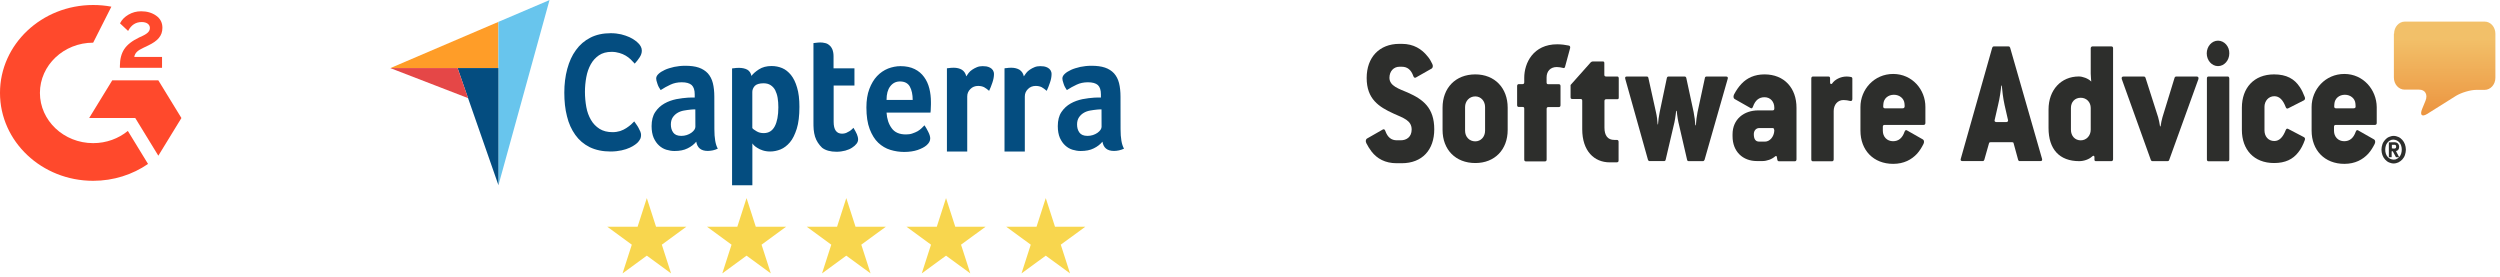
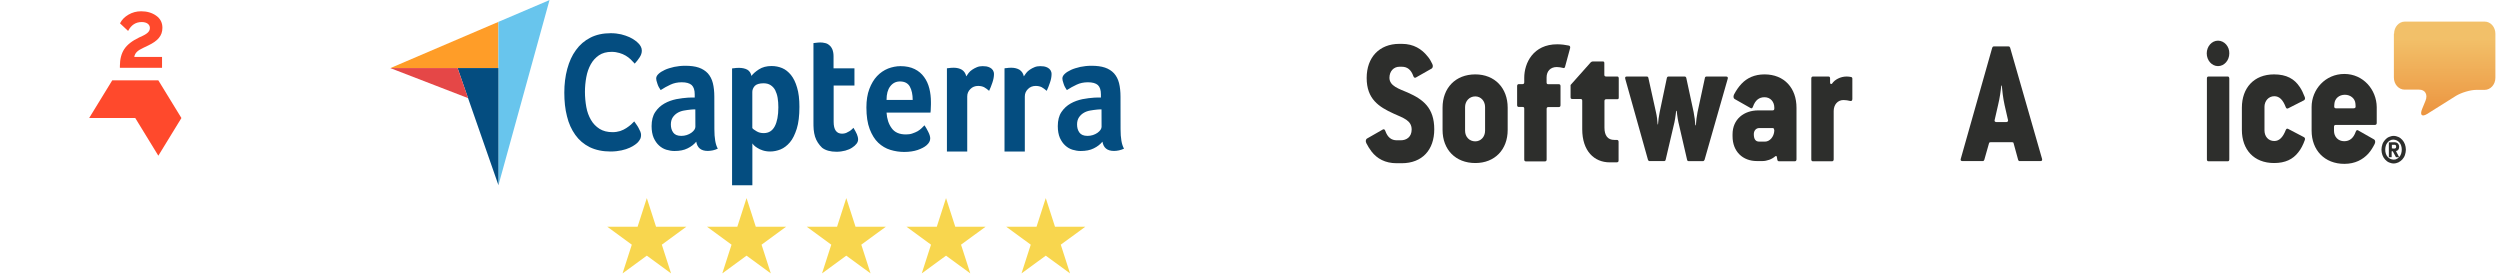
<svg xmlns="http://www.w3.org/2000/svg" width="100%" height="100%" viewBox="0 0 632 70" version="1.1" xml:space="preserve" style="fill-rule:evenodd;clip-rule:evenodd;stroke-linejoin:round;stroke-miterlimit:2;">
  <g transform="matrix(1,0,0,1,-0.393,-0.478)">
    <g transform="matrix(1,0,0,1.154,-126.558,-124.926)">
      <g transform="matrix(0.156,0,0,0.131,126.481,109.371)">
        <g>
          <g>
            <path d="M265.7,89.8L220.6,89.8C221.8,82.9 226.2,79 235.1,74.7L243.4,70.6C258.3,63.2 266.2,54.8 266.2,41.1C266.2,32.5 262.8,25.7 256,20.8C249.3,15.9 241.1,13.5 231.7,13.5C224.2,13.5 217.4,15.4 211.1,19.2C205,22.9 200.3,27.7 197.5,33.7L210.6,46.4C215.6,36.4 223,31.5 232.7,31.5C240.9,31.5 245.9,35.6 245.9,41.3C245.9,46.1 243.4,50.1 234,54.7L228.7,57.2C217,63 209,69.5 204.3,76.9C199.7,84.2 197.3,93.6 197.3,104.9L197.3,108L265.6,108L265.6,89.8L265.7,89.8ZM259.6,129L184.9,129L147.5,192L222.2,192L259.6,255L297,192L259.6,129Z" style="fill:rgb(255,73,44);fill-rule:nonzero;" />
-             <path d="M154,234C106.4,234 67.7,196.3 67.7,150C67.7,103.7 106.4,66 154,66L183.5,5.8C173.8,3.9 163.9,3 154,3C70.6,3 3,68.8 3,150C3,231.2 70.6,297 154,297C187.2,297 218,286.5 242.9,268.8L210.2,213.6C195.1,226.3 175.5,234 154,234Z" style="fill:rgb(255,73,44);fill-rule:nonzero;" />
          </g>
        </g>
      </g>
    </g>
    <g transform="matrix(1,0,0,1.154,-126.558,-124.926)">
      <g transform="matrix(0.138,0,0,0.138,225.214,108.269)">
        <g>
          <path d="M3,111L201,111L201,37.6L3,111Z" style="fill:rgb(255,157,40);fill-rule:nonzero;" />
          <path d="M201,37.6L201,297L294.6,3L201,37.6Z" style="fill:rgb(104,197,237);fill-rule:nonzero;" />
          <path d="M201,111L126.2,111L201,296.8L201,111Z" style="fill:rgb(4,77,128);fill-rule:nonzero;" />
          <path d="M3,111L145.5,158.7L126.2,111L3,111Z" style="fill:rgb(229,71,71);fill-rule:nonzero;" />
          <g>
            <path d="M456.8,228.5C455.7,229.6 453.9,230.9 451.4,232.5C448.9,234.1 445.6,235.8 441.5,237.4C437.4,239 432.5,240.5 426.5,241.6C420.7,242.7 414,243.4 406.3,243.4C391.7,243.4 379,241 368.2,236.5C357.4,231.8 348.7,225.4 341.8,217C334.9,208.6 329.7,198.8 326.6,187.5C323.2,176.2 321.7,163.6 321.7,150C321.7,136.5 323.5,123.8 327.1,112.3C330.7,100.8 335.8,90.8 343,82.4C349.9,74 358.9,67.3 369.4,62.7C379.9,58 392.5,55.6 406.8,55.6C413.7,55.6 420.2,56.3 425.8,57.4C431.4,58.7 436.6,60.1 440.8,61.8C445,63.5 448.6,65.3 451.3,67.1C454.2,68.9 456.2,70.6 457.6,71.8C459.2,73.1 460.7,74.9 461.9,76.9C463.1,78.9 463.7,81.1 463.7,83.3C463.7,86.8 462.4,90.4 459.7,93.9C457,97.4 454.1,100.8 450.7,103.9C448.5,101.7 446,99.5 443.3,97.2C440.6,94.9 437.5,93 434.1,91.2C430.7,89.4 426.9,88.1 422.7,87C418.4,85.9 413.7,85.2 408.4,85.2C399.2,85.2 391.4,87 385.1,90.7C378.8,94.5 373.9,99.1 370.1,105.1C366.3,111.1 363.6,117.7 362,125.3C360.4,132.8 359.5,140.6 359.5,148.6C359.5,157 360.4,165 362,172.8C363.6,180.6 366.5,187.2 370.5,193.2C374.5,199.2 379.7,203.8 386.2,207.4C392.7,210.9 400.5,212.7 410.2,212.7C415.4,212.7 419.8,212 424.1,210.9C428.4,209.6 432.2,208 435.3,206.2C438.7,204.4 441.3,202.4 443.8,200.7C446.3,198.7 448.3,196.9 449.8,195.6C450.9,196.9 452,198.5 453.6,200.3C455.2,202.1 456.5,204.1 457.6,205.8C458.9,207.8 459.8,209.8 461,211.8C461.9,213.8 462.3,215.6 462.3,217.1C462.3,219.5 461.9,221.3 461,223.1C460.2,224.7 458.6,226.5 456.8,228.5ZM596.6,207.9C596.6,222.1 598.6,232.5 602.9,238.9C599.5,240.2 596.6,241.1 593.7,241.6C590.8,242 587.9,242.5 584.7,242.5C578.2,242.5 573.3,241.2 569.9,238.7C566.5,236.3 564.3,232.5 563.4,227.8C559.4,232 554.2,235.6 547.5,238.4C541,241.3 532.9,242.6 523.5,242.6C518.6,242.6 513.6,241.9 508.7,240.6C503.8,239.3 499.3,237.1 495.3,233.9C491.3,230.8 488.1,226.8 485.4,221.7C482.9,216.6 481.6,210.4 481.6,203.1C481.6,194 483.8,186.5 488.3,180.7C492.8,174.9 498.4,170.5 505.1,167.2C511.8,163.9 519.2,161.7 526.8,160.3C534.6,159 541.8,158.3 548.3,157.9C550.5,157.7 552.6,157.7 554.8,157.7L560.6,157.7L560.6,152.8C560.6,145.9 558.8,141 555,137.9C551.2,135 545.1,133.5 536.9,133.5C529.1,133.5 522.1,134.8 516.1,137.3C510.1,139.7 504,142.6 498.2,145.9C495.7,142.8 493.5,139.5 492.2,135.7C490.6,131.9 490,129.3 490,127.5C490,125.1 491.3,122.6 494.3,120.2C497.2,117.8 501,115.8 505.9,113.8C510.8,111.8 516.4,110.5 522.9,109.1C529.2,108 535.9,107.3 543.1,107.3C553,107.3 561.2,108.2 568,110.2C574.7,112.2 580.3,115.3 584.6,119.3C588.9,123.5 592,128.6 593.8,134.8C595.6,141 596.5,148.3 596.5,156.5L596.6,207.9ZM561.7,176.6L557.9,176.6C556.6,176.6 555.4,176.6 554.1,176.8C549.6,177.2 545.1,177.7 540.7,178.4C536.2,179.1 532.2,180.4 528.8,182.2C525.4,184 522.5,186.4 520.3,189.3C518.1,192.2 516.9,196 516.9,200.4C516.9,205.5 518.2,209.7 521.2,213.3C524.1,216.8 529,218.6 536,218.6C539.4,218.6 542.7,218.2 545.9,217.3C549,216.4 551.7,215.3 554.2,213.8C556.7,212.2 558.5,210.7 559.8,209.1C561.1,207.3 561.8,205.8 561.8,204.4L561.7,176.6ZM664.5,123.4C667.4,120.1 671.9,116.5 678.2,113C684.5,109.5 692.1,107.7 701.5,107.7C708.2,107.7 714.7,108.8 720.8,111C726.9,113.2 732.2,117 736.9,121.9C741.6,127 745.4,133.7 748.1,141.9C751,150.1 752.4,160.3 752.4,172.5C752.4,186.5 750.8,198.2 747.5,207.3C744.1,216.4 740.1,223.7 735,228.8C729.8,234.1 724,237.9 717.8,240.1C711.5,242.3 705,243.4 698.8,243.4C693.6,243.4 688.9,242.7 685.1,241.6C681.3,240.5 677.9,239.2 675.2,237.6C672.5,236.3 670.5,234.7 668.9,233.4C667.6,232.1 666.4,231 666.2,230.5L666.2,297L629,297L629,111.6C629.9,111.4 631,111.2 632.4,111.2C633.5,111 634.9,111 636.2,110.8C637.8,110.8 639.3,110.6 641.4,110.6C647.4,110.6 652.6,111.5 656.9,113.5C660.7,115.4 663.4,118.7 664.5,123.4ZM713.8,173.3C713.8,168 713.4,162.9 712.5,158.2C711.6,153.5 710,149.6 708,146C706,142.7 703.1,140 699.5,138C695.9,136 691.7,135.1 686.5,135.1C678.9,135.1 673.5,136.7 670.6,139.3C667.7,142.2 666.1,145.3 666.1,148.8L666.1,206.2C667.4,207.8 670.1,209.3 673.9,211.3C677.7,213.3 682,214.2 686.9,214.2C696.1,214.2 702.8,210.7 707.3,203.3C711.5,196.3 713.8,186.4 713.8,173.3ZM781,219.8C779.7,216.3 779,212.5 778.5,208.5C778.1,204.5 778.1,200.5 778.1,196.5L778.1,71.3C779.4,71.1 780.8,70.9 782.1,70.9C783.4,70.7 784.8,70.7 786.1,70.5C787.4,70.5 789,70.3 790.4,70.3C793.3,70.3 796.2,70.5 799.1,71.2C802,71.6 804.7,72.8 806.9,74.5C809.4,76.1 811.2,78.3 812.7,81.2C814,84.1 814.9,87.6 814.9,92.1L814.9,111.4L853.2,111.4L853.2,138.7L815.1,138.7L815.1,196.3C815.1,208.9 820.3,215.1 830.6,215.1C833.1,215.1 835.5,214.7 837.8,214C840,213.1 842.1,212.2 843.8,211.3C845.6,210.4 847.2,209.3 848.5,208.2C849.8,207.1 850.7,206.2 851.4,205.8C854.1,209.8 856.3,213.1 857.7,216C859,218.9 859.9,221.5 859.9,224.2C859.9,226.6 859,228.9 857,231.1C855,233.3 852.3,235.5 848.9,237.3C845.5,239.3 841.3,240.8 836.4,242C831.5,243.1 826.1,243.8 820.3,243.8C809.1,243.8 800.1,241.6 793.9,237.4C788.1,232.5 783.6,226.9 781,219.8ZM947.4,216.3C951.9,216.3 955.9,215.9 959.5,214.7C962.9,213.8 966,212.5 968.9,211.2C971.6,209.9 974.1,208.1 976.1,206.5C978.1,204.7 979.9,203.2 981.5,201.8C983.7,204.5 986,208 988.4,212.2C990.9,216.4 992,220 992,222.6C992,226.6 989.8,230.1 985.3,233.5C981.5,236.4 976.1,238.8 968.9,241C962,243 953.7,244.1 944.3,244.1C935.8,244.1 927.3,243 919,240.8C910.7,238.6 903.3,234.8 896.8,229.5C890.3,224.2 885.2,216.9 881.1,207.8C877.1,198.7 875.1,187.2 875.1,173.4C875.1,162.1 876.9,152.3 880.5,144.1C884.1,135.9 888.8,129 894.6,123.7C900.4,118.4 907.1,114.4 914.8,111.7C922.2,109.3 929.8,107.9 937.6,107.9C947.7,107.9 956.4,109.5 963.6,112.6C970.8,115.7 976.4,119.9 980.8,125.2C985.3,130.5 988.4,136.5 990.4,143.4C992.4,150.3 993.3,157.4 993.3,164.9L993.3,168.7C993.3,170.3 993.3,171.6 993.1,173.4C993.1,175 992.9,176.5 992.9,178.1C992.9,179.7 992.7,180.8 992.5,181.6L912,181.6C912.7,191.6 915.8,199.8 921.4,206.4C926.8,213 935.5,216.3 947.4,216.3ZM959.9,161.5C959.9,152.9 958.1,145.8 954.7,140.4C951.3,135.1 945.3,132.2 936.6,132.2C929,132.2 923.2,134.9 918.7,140C914.2,145.1 912,152.2 912,161.5L959.9,161.5ZM1058,124.1C1059.1,122.5 1060.5,120.8 1062.3,118.8C1064.1,116.8 1066.3,115 1069,113.5C1071.7,111.9 1074.6,110.6 1077.7,109.5C1080.8,108.4 1084.2,107.9 1088,107.9C1090.2,107.9 1092.5,108.1 1094.9,108.3C1097.4,108.7 1099.6,109.4 1101.6,110.3C1103.6,111.2 1105.4,112.5 1106.8,114.3C1108.1,116.1 1108.8,118.1 1108.8,120.5C1108.8,124.5 1107.9,128.9 1105.9,134C1103.9,139.1 1101.9,143.5 1099.9,147.1C1096.8,144.7 1093.6,142.7 1090.7,141.3C1087.6,140 1084,139.3 1079.7,139.3C1074.1,139.3 1069.4,140.9 1065.6,144.2C1061.8,147.5 1059.8,151.3 1059.8,156L1059.8,243.4L1022.6,243.4L1022.6,111.4C1023.5,111.2 1024.6,111 1026,111C1027.1,110.8 1028.5,110.8 1029.8,110.6C1031.1,110.6 1032.9,110.4 1035,110.4C1040.8,110.4 1046,111.5 1050.2,113.7C1054.2,116.1 1056.9,119.4 1058,124.1ZM1163.5,124.1C1164.6,122.5 1166,120.8 1167.8,118.8C1169.6,116.8 1171.8,115 1174.5,113.5C1177.2,111.9 1180.1,110.6 1183.2,109.5C1186.3,108.4 1189.7,107.9 1193.5,107.9C1195.7,107.9 1198,108.1 1200.4,108.3C1202.9,108.7 1205.1,109.4 1207.1,110.3C1209.1,111.2 1210.9,112.5 1212.3,114.3C1213.6,116.1 1214.3,118.1 1214.3,120.5C1214.3,124.5 1213.4,128.9 1211.4,134C1209.4,139.1 1207.4,143.5 1205.4,147.1C1202.3,144.7 1199.1,142.7 1196.2,141.3C1193.1,140 1189.5,139.3 1185.2,139.3C1179.6,139.3 1174.9,140.9 1171.1,144.2C1167.3,147.5 1165.3,151.3 1165.3,156L1165.3,243.4L1128.1,243.4L1128.1,111.4C1129,111.2 1130.1,111 1131.5,111C1132.6,110.8 1134,110.8 1135.3,110.6C1136.6,110.6 1138.4,110.4 1140.5,110.4C1146.3,110.4 1151.5,111.5 1155.7,113.7C1159.7,116.1 1162.4,119.4 1163.5,124.1ZM1340.7,207.9C1340.7,222.1 1342.7,232.5 1347,238.9C1343.6,240.2 1340.7,241.1 1337.8,241.6C1334.9,242.1 1332,242.5 1328.8,242.5C1322.3,242.5 1317.4,241.2 1314,238.7C1310.6,236.3 1308.4,232.5 1307.5,227.8C1303.5,232 1298.3,235.6 1291.6,238.4C1285.1,241.3 1277,242.6 1267.6,242.6C1262.7,242.6 1257.7,241.9 1252.8,240.6C1247.9,239.3 1243.4,237.1 1239.4,233.9C1235.4,230.8 1232.2,226.8 1229.5,221.7C1227,216.6 1225.7,210.4 1225.7,203.1C1225.7,194 1227.9,186.5 1232.4,180.7C1236.9,174.9 1242.5,170.5 1249.2,167.2C1255.9,163.9 1263.3,161.7 1270.9,160.3C1278.7,159 1285.9,158.3 1292.4,157.9C1294.6,157.7 1296.7,157.7 1298.9,157.7L1304.7,157.7L1304.7,152.8C1304.7,145.9 1302.9,141 1299.1,137.9C1295.3,135 1289.2,133.5 1281,133.5C1273.2,133.5 1266.2,134.8 1260.2,137.3C1254.2,139.7 1248.1,142.6 1242.3,145.9C1239.8,142.8 1237.6,139.5 1236.3,135.7C1234.7,131.9 1234.1,129.3 1234.1,127.5C1234.1,125.1 1235.4,122.6 1238.4,120.2C1241.3,117.8 1245.1,115.8 1250,113.8C1254.9,111.8 1260.5,110.5 1267,109.1C1273.3,108 1280,107.3 1287.2,107.3C1297.1,107.3 1305.3,108.2 1312.1,110.2C1318.9,112.2 1324.4,115.3 1328.7,119.3C1333,123.5 1336.1,128.6 1337.9,134.8C1339.7,141 1340.6,148.3 1340.6,156.5L1340.7,207.9ZM1305.8,176.6L1302,176.6C1300.7,176.6 1299.5,176.6 1298.2,176.8C1293.7,177.2 1289.2,177.7 1284.8,178.4C1280.3,179.1 1276.3,180.4 1272.9,182.2C1269.5,184 1266.6,186.4 1264.4,189.3C1262.2,192.2 1261,196 1261,200.4C1261,205.5 1262.3,209.7 1265.3,213.3C1268.2,216.8 1273.1,218.6 1280.1,218.6C1283.5,218.6 1286.8,218.2 1290,217.3C1293.1,216.4 1295.8,215.3 1298.3,213.8C1300.8,212.2 1302.6,210.7 1303.9,209.1C1305.2,207.3 1305.9,205.8 1305.9,204.4L1305.8,176.6Z" style="fill:rgb(4,77,128);fill-rule:nonzero;" />
          </g>
        </g>
      </g>
    </g>
    <g transform="matrix(1,0,0,1.154,-126.558,-124.926)">
      <g transform="matrix(0.106,0,0,0.106,471.904,113.082)">
        <g>
          <g id="Normal-Registered">
            <path id="Fill-1" d="M2455.4,28C2455.4,14 2467.1,3 2481,3L2671.4,3C2685.8,3 2697,14.4 2697,28L2697,119.1C2697,133.1 2685.3,144.1 2671.4,144.1L2651.6,144.1C2637.2,144.1 2615.7,149.8 2603.1,156.4L2534,194C2521.4,200.6 2516.5,195.8 2522.3,183.5L2530.4,166.4C2536.2,153.7 2529.5,143.6 2515.1,143.6L2480.5,143.6C2466.1,143.6 2454.9,132.2 2454.9,118.6L2454.9,28" style="fill:url(#_Linear1);fill-rule:nonzero;" />
            <path id="Fill-21" d="M2455.4,265.5C2456.7,265.5 2458.1,265.1 2459,264.6C2459.9,264.2 2460.3,263.3 2460.3,261.5C2460.3,260.6 2460.3,259.7 2459.9,259.3C2459.5,258.9 2459,258.4 2458.6,258C2458.2,257.6 2457.3,257.6 2456.8,257.6L2450.1,257.6L2450.1,265L2455.4,265.5ZM2455.4,252.3C2459.4,252.3 2462.6,253.2 2464.4,254.9C2466.2,256.7 2467.5,258.8 2467.5,261.9C2467.5,264.5 2466.6,266.7 2465.3,268C2464,269.3 2462.2,270.2 2459.9,270.6L2467.5,283.3L2459.9,283.3L2452.3,271L2449.6,271L2449.6,283.3L2442.9,283.3L2442.9,252.6L2455.4,252.3ZM2435.6,275.5C2436.5,278.1 2437.8,280.3 2439.6,282.1C2441.4,283.9 2443.6,285.6 2445.9,286.5C2448.6,287.4 2451.3,288.3 2454,288.3C2457.1,288.3 2459.8,287.9 2462.1,286.5C2464.8,285.6 2466.6,283.9 2468.4,282.1C2470.2,280.3 2471.5,278.2 2472.4,275.5C2473.3,272.8 2473.7,270.2 2473.7,267.6C2473.7,265 2473.3,262.3 2472.4,259.7C2471.5,257.1 2470.2,254.9 2468.4,253.1C2466.6,251.3 2464.4,249.6 2462.1,248.7C2459.4,247.8 2456.7,246.9 2454,246.9C2450.9,246.9 2448.2,247.3 2445.9,248.7C2443.2,249.6 2441.4,251.3 2439.6,253.1C2437.8,254.9 2436.5,257 2435.6,259.7C2434.7,262.4 2434.3,265 2434.3,267.6C2434.3,270.7 2434.7,273.3 2435.6,275.5ZM2427.5,256.7C2428.8,253.2 2431.1,250.1 2433.8,247.5C2436.5,244.9 2439.6,242.7 2443.2,241.4C2446.8,240.1 2450.4,239.2 2454.4,239.2C2458.4,239.2 2462,240.1 2465.6,241.4C2469.2,242.7 2472.3,244.9 2475,247.5C2477.7,250.1 2479.9,253.2 2481.3,256.7C2482.6,260.2 2483.5,263.7 2483.5,267.7C2483.5,271.6 2482.6,275.1 2481.3,278.7C2480,282.2 2477.7,285.3 2475,287.9C2472.3,290.5 2469.2,292.3 2465.6,294C2462,295.3 2458.4,296.2 2454.4,296.2C2450.4,296.2 2446.8,295.3 2443.2,294C2439.6,292.7 2436.5,290.5 2433.8,287.9C2431.1,285.3 2428.9,282.2 2427.5,278.7C2426.2,275.2 2425.3,271.7 2425.3,267.7C2425.3,263.7 2426.2,260.2 2427.5,256.7Z" style="fill:rgb(45,46,44);fill-rule:nonzero;" />
            <path id="Fill-19" d="M2358.8,182.2L2316.6,182.2C2313.5,182.2 2312.6,180.4 2312.6,178.3L2313,173C2313.9,162 2324.2,154.2 2338.1,154.2C2351.6,154.2 2362.4,162.1 2363.2,172.6L2363.6,177.9C2363.8,180.5 2362.9,182.2 2358.8,182.2ZM2336.8,111.2C2291.4,111.2 2258.7,143.2 2258.7,179.6L2258.7,228.2C2258.7,268.9 2289.7,297 2336.8,297C2362.4,297 2380.8,288.2 2393.8,276C2400.1,269.9 2405,262.9 2409.1,255.8C2411.3,251.9 2410.4,247.9 2407.8,246.6L2369.6,227.8C2367.4,226.5 2365.1,227.4 2363.8,230.9C2358.4,244 2349.4,250.2 2336.4,250.2C2322,250.2 2312.1,241 2312.1,228.7L2312.1,220.4C2312.1,217.8 2313.4,216.5 2316.6,216.5L2410,216.5C2412.2,216.5 2414,215.2 2414,212.6L2414,179.7C2413.6,143.6 2381.7,111.2 2336.8,111.2Z" style="fill:rgb(45,46,44);fill-rule:nonzero;" />
            <path id="Fill-18" d="M2169.7,157.2C2181.8,157.2 2190.4,164.6 2197.1,180C2198.4,182.6 2200.2,183.5 2202.9,182.2L2240.6,165.6C2242.8,164.3 2243.7,162.1 2242.4,159C2238.8,151.1 2235.2,144.1 2230.3,138C2217.7,121.4 2198.9,112.1 2169.2,112.1C2121.1,112.1 2092.4,140.1 2092.4,180.9L2092.4,226.9C2092.4,267.6 2121.1,295.3 2169.2,295.3C2196.1,295.3 2214.1,287.4 2226.7,273.4C2233.4,266.4 2238.4,257.6 2242.4,248C2243.7,244.9 2242.8,243.2 2240.6,241.9L2202.9,224.8C2200.2,223.5 2198.4,224.4 2197.1,227C2190.4,241.9 2181.8,249.8 2169.7,249.8C2155.3,249.8 2146.3,240.2 2146.3,227.9L2146.3,178.8C2146.4,167.3 2155.8,157.2 2169.7,157.2" style="fill:rgb(45,46,44);fill-rule:nonzero;" />
            <path id="Fill-17" d="M2058.8,116.5L2013,116.5C2010.3,116.5 2009,117.8 2009,120.4L2009,287.8C2009,290.4 2010.3,291.7 2013,291.7L2058.8,291.7C2061,291.7 2062.4,290.4 2062.4,287.8L2062.4,120.4C2062,117.4 2060.6,116.5 2058.8,116.5" style="fill:rgb(45,46,44);fill-rule:nonzero;" />
            <path id="Fill-20" d="M2035.5,42.4C2020.7,42.4 2008.6,54.2 2008.6,68.7C2008.6,83.2 2020.7,95 2035.5,95C2050.3,95 2062.4,83.2 2062.4,68.7C2062.9,54.3 2050.3,42.4 2035.5,42.4" style="fill:rgb(45,46,44);fill-rule:nonzero;" />
-             <path id="Fill-16" d="M1984.7,116.5L1935.7,116.5C1933.9,116.5 1932.1,117.8 1931.7,119.6L1903,200.7C1901.7,204.6 1899,214.7 1898.5,219.5L1897.2,219.5C1896.3,214.7 1894.5,205.5 1892.7,200.7L1862.6,119.2C1861.7,117.4 1860.8,116.6 1858.6,116.6L1809.6,116.6C1806,116.6 1805.1,118.8 1806,121.9L1875.2,288.8C1876.1,290.6 1877.4,291.4 1879.2,291.4L1915.1,291.4C1916.9,291.4 1918.7,290.5 1919.1,288.8L1988.7,121.9C1989.7,118.7 1988.3,116.5 1984.7,116.5" style="fill:rgb(45,46,44);fill-rule:nonzero;" />
-             <path id="Fill-15" d="M1731.9,226.5C1731.9,238.8 1721.6,248.4 1708.1,248.4C1694.2,248.4 1684.7,239.2 1684.7,226.5L1684.7,181.4C1684.7,169.1 1694.1,160.4 1708.1,160.4C1722,160.4 1731.9,169.6 1731.9,181.4L1731.9,226.5ZM1781.3,54.3L1735.9,54.3C1734.1,54.3 1731.9,55.6 1731.9,58.2L1731.9,110.3C1731.9,116 1733.2,126.9 1733.2,126.9C1725.6,120.3 1712.5,116.4 1703.6,116.4C1661.4,116.4 1631.3,144 1631.3,184.8L1631.3,223C1631.3,266.8 1657.3,291.4 1704.5,291.4C1715.3,291.4 1727.9,287.9 1735.9,281.3C1738.1,279.5 1740.8,280 1740.8,283.1L1740.8,288.8C1740.8,290.1 1742.1,291.4 1743.9,291.4L1781.2,291.4C1783.4,291.4 1785.2,290.1 1785.2,287.5L1785.2,57.8C1785.3,55.6 1783.5,54.3 1781.3,54.3Z" style="fill:rgb(45,46,44);fill-rule:nonzero;" />
            <path id="Fill-14" d="M1530.7,210.7L1507.3,210.7C1503.3,210.7 1501.9,208.5 1502.8,206.3L1510.9,175.6C1514.9,161.6 1517.6,144.9 1518.5,135.3L1519.8,135.3C1520.7,144.9 1522.9,161.6 1526.5,175.6L1534.6,206.3C1535.6,208.1 1533.8,210.7 1530.7,210.7ZM1539.7,56.9C1538.8,55.1 1537.9,54.3 1535.7,54.3L1501,54.3C1498.8,54.3 1497.9,55.2 1497,56.9L1422,286.5C1420.7,289.6 1422.4,291.3 1426,291.3L1474.5,291.3C1476.3,291.3 1477.2,290.4 1478.1,288.7L1489.3,254.5C1490.2,252.7 1490.6,252.3 1493.3,252.3L1544,252.3C1546.7,252.3 1547.6,252.7 1548,254.5L1558.8,288.7C1559.7,290.5 1560.1,291.3 1562.8,291.3L1611.8,291.3C1615.8,291.3 1616.7,289.5 1615.8,286.5L1539.7,56.9Z" style="fill:rgb(45,46,44);fill-rule:nonzero;" />
-             <path id="Fill-13" d="M1283.2,182.2L1241,182.2C1237.9,182.2 1237,180.4 1237,178.3L1237.4,173C1238.3,162 1248.6,154.2 1262.6,154.2C1276.1,154.2 1286.9,162.1 1287.8,172.6L1288.2,177.9C1287.7,180.5 1287.3,182.2 1283.2,182.2ZM1260.8,111.2C1215.4,111.2 1182.7,143.2 1182.7,179.6L1182.7,228.2C1182.7,268.9 1213.7,297 1260.8,297C1286.4,297 1304.8,288.2 1317.8,276C1324.1,269.9 1329,262.9 1333.1,255.8C1335.3,251.9 1334.4,247.9 1331.8,246.6L1293.6,227.8C1291.4,226.5 1289.1,227.4 1287.8,230.9C1282.4,244 1273.4,250.2 1260.4,250.2C1246,250.2 1236.1,241 1236.1,228.7L1236.1,220.4C1236.1,217.8 1237.4,216.5 1240.6,216.5L1333.6,216.5C1335.8,216.5 1337.6,215.2 1337.6,212.6L1337.6,179.7C1338,143.6 1306.1,111.2 1260.8,111.2Z" style="fill:rgb(45,46,44);fill-rule:nonzero;" />
            <path id="Fill-12" d="M1159.7,117.4C1157,117 1153.9,116.5 1149.8,116.5C1135,116.5 1121.1,123.1 1115.2,131C1113.4,132.8 1110.3,132.3 1110.3,129.2L1110.3,120.4C1110.3,117.8 1109,116.5 1106.3,116.5L1069.5,116.5C1067.3,116.5 1065.5,117.8 1065.5,120.4L1065.5,287.8C1065.5,290.4 1066.8,291.7 1069.5,291.7L1114.9,291.7C1117.1,291.7 1118.9,290.4 1118.9,287.8L1118.9,187.9C1118.9,174.8 1128.3,165.1 1142.3,165.1C1148.1,165.1 1153.1,166 1157.6,166.9C1161.2,167.8 1163.4,166.5 1163.4,163L1163.4,120.5C1163.3,119.1 1162,117.4 1159.7,117.4" style="fill:rgb(45,46,44);fill-rule:nonzero;" />
            <path id="Fill-11" d="M955.4,251L941,251C932.9,251 928.4,246.2 928.4,235.7C928.4,228.3 933.8,223 941.4,223L974.2,223C976.4,223 977.3,226.9 977.3,228.3C976.5,241.8 965.7,251 955.4,251ZM954,112.1C930.2,112.1 912.2,119.5 899.2,131.4C892,138 886.2,145.4 881.2,153.7C879,157.6 879.9,161.6 882.5,162.9L920.7,181.7C922.9,183 925.2,182.1 926.5,178.6C931.9,165.5 940.9,159.3 953.9,159.3C968.3,159.3 977.3,168.9 977.3,180.8L977.3,182.6C977.3,185.2 976,186.5 973.3,186.5L939.2,186.5C905.1,186.5 877.7,204.5 877.7,236L877.7,239.9C877.7,271.9 902.4,291.2 935.6,291.2L949.1,291.2C959.4,291.2 971.1,287.7 979.2,281.6C980.5,280.3 982.8,280.7 983.2,282L984.5,288.6C984.9,290.4 986.3,291.7 988.5,291.7L1026.2,291.7C1028.4,291.7 1030.2,290.4 1030.2,287.8L1030.2,181.3C1030.4,140.6 1001.2,112.1 954,112.1Z" style="fill:rgb(45,46,44);fill-rule:nonzero;" />
            <path id="Fill-10" d="M862.4,116.5L815.7,116.5C813.5,116.5 811.7,117.8 811.7,119.6L794.2,190.1C792.4,198 790.6,209.4 790.2,217.3L788.9,217.3C788.5,209.4 787.1,199.3 784.9,190.1L767.4,119.6C767,117.8 765.6,116.5 763.4,116.5L725,116.5C722.8,116.5 721.4,117.8 721,119.6L703.9,190.1C702.1,198 700.3,208.1 699.9,215.5L699,215.5C698.6,208.1 697.2,198 695,190.1L677,119.6C676.6,117.8 675.7,116.5 673,116.5L625.4,116.5C621.8,116.5 620.9,118.3 621.8,121.3L676,288.7C676.9,290.5 677.8,291.3 680,291.3L714.1,291.3C716.3,291.3 717.7,290.4 718.1,288.7L739.2,210.7C741.4,201.9 743.2,187.5 743.2,187.5L744.5,187.5C744.5,187.5 746.3,202.4 748.5,210.7L769.2,288.3C769.6,290.1 770.5,291.4 773.2,291.4L806.9,291.4C808.7,291.4 810,290.5 810.9,288.8L866.1,121.4C867.3,118.7 866,116.5 862.4,116.5" style="fill:rgb(45,46,44);fill-rule:nonzero;" />
            <path id="Fill-9" d="M602.4,116.5L576.4,116.5C572.8,116.5 571.9,115.2 571.9,112.6L571.9,88.9C571.9,86.3 571,85.4 568.3,85.4L544,85.4C542.7,85.4 540.4,86.3 539.5,87.2L491.4,134L491.4,159.4C491.4,162 492.7,162.9 495.4,162.9L514.7,162.9C518.3,162.9 519.2,164.2 519.2,166.8L519.2,225.5C519.2,270.6 547.9,293.9 584.8,293.9L601,293.9C604.6,293.9 605.9,292.6 605.9,290L605.9,251.4C605.9,249.2 604.6,247.5 601.9,247.5L595.6,247.5C579.9,247.5 572.2,238.3 572.2,222.1L572.2,167.3C572.2,164.7 573.5,163.4 576.7,163.4L602.7,163.4C605.4,163.4 606.3,162.5 606.3,159.9L606.3,120C606,117.4 605.1,116.5 602.4,116.5" style="fill:rgb(45,46,44);fill-rule:nonzero;" />
            <path id="Fill-8" d="M486.9,52.5C480.2,51.2 469.4,49.9 459.5,49.9C402.5,49.9 380.9,88.5 380.9,119.1L380.9,128.3C380.9,130.9 379.6,132.2 376.9,132.2L367.9,132.2C365.7,132.2 363.9,133.5 363.9,136.1L363.9,175.5C363.9,178.1 365.2,179.4 367.9,179.4L376.9,179.4C380.5,179.4 380.9,180.7 380.9,183.3L380.9,288C380.9,290.6 382.2,291.9 384.9,291.9L430.3,291.9C433,291.9 434.3,290.6 434.3,288L434.3,183.5C434.3,180.9 435.6,179.6 438.3,179.6L463.4,179.6C466.1,179.6 467.4,178.3 467.4,175.7L467.4,136.3C467.4,133.7 466.1,132.4 463.4,132.4L438.2,132.4C435.1,132.4 434.2,131.1 434.2,128.5L434.2,118.4C434.2,105.3 443.6,96.9 458.5,96.9C463.4,96.9 468.8,97.8 473.3,98.7C476,99.6 477.3,98.7 478.2,96.5L490.3,57.9C491,55.1 490.1,52.9 486.9,52.5" style="fill:rgb(45,46,44);fill-rule:nonzero;" />
            <path id="Fill-7" d="M287.5,228.6C287.5,240.9 277.6,250.5 264.1,250.5C249.7,250.5 239.8,240.9 239.8,228.6L239.8,179.5C239.8,167.7 249.7,157.6 264.1,157.6C277.6,157.6 287.5,167.2 287.5,179.5L287.5,228.6ZM264.2,112.1C217,112.1 186.1,140.1 186.1,180.9L186.1,226.9C186.1,267.6 217.1,295.3 264.2,295.3C310.5,295.3 341.4,267.7 341.4,226.9L341.4,180.9C341.4,140.1 310.4,112.1 264.2,112.1Z" style="fill:rgb(45,46,44);fill-rule:nonzero;" />
            <path id="Fill-4" d="M103.4,149.8C82.3,141.9 59.4,136.2 59.4,119.1C59.4,105.5 69.7,96.3 83.2,96.3L89,96.3C102,96.3 111,102.4 116.4,115.6C117.7,119.1 120,119.5 122.2,118.7L160.4,99.9C162.6,98.6 164,94.6 161.7,90.7C158.6,85 155,79.3 150,74.5C136.6,60 117.3,49 89,49L83.2,49C35.1,49 5.1,77 5.1,119.5C5.1,162.9 33.8,179.1 69.3,193.1C92.7,202.3 112.4,207.1 112.4,226C112.4,241.3 100.3,248.3 86.4,248.3L77,248.3C64,248.3 55,242.2 49.6,229C48.3,225.5 46,225.1 43.8,225.9L5.5,244.9C3.3,246.2 1.9,250.2 4.2,254.1C7.8,260.2 11.8,265.9 16.8,271.6C29.8,286.1 49.1,295.7 76.5,295.7L88.6,295.7C137.6,295.7 166.3,268.1 166.3,225.6C166.3,181.3 139.8,163.8 103.4,149.8" style="fill:rgb(45,46,44);fill-rule:nonzero;" />
          </g>
        </g>
      </g>
    </g>
    <g transform="matrix(1,0,0,1.154,-126.558,-124.926)">
      <g transform="matrix(0.084,0,0,0.073,290.382,160.237)">
        <g transform="matrix(1,0,0,1,-120,-120)">
          <path d="M48,234L121,8L194,234L2,94L240,94L48,234Z" style="fill:rgb(248,214,78);fill-rule:nonzero;" />
        </g>
      </g>
    </g>
    <g transform="matrix(1,0,0,1.154,-126.558,-124.926)">
      <g transform="matrix(0.084,0,0,0.073,315.595,160.237)">
        <g transform="matrix(1,0,0,1,-120,-120)">
          <path d="M48,234L121,8L194,234L2,94L240,94L48,234Z" style="fill:rgb(248,214,78);fill-rule:nonzero;" />
        </g>
      </g>
    </g>
    <g transform="matrix(1,0,0,1.154,-126.558,-124.926)">
      <g transform="matrix(0.084,0,0,0.073,340.809,160.237)">
        <g transform="matrix(1,0,0,1,-120,-120)">
          <path d="M48,234L121,8L194,234L2,94L240,94L48,234Z" style="fill:rgb(248,214,78);fill-rule:nonzero;" />
        </g>
      </g>
    </g>
    <g transform="matrix(1,0,0,1.154,-126.558,-124.926)">
      <g transform="matrix(0.084,0,0,0.073,366.023,160.237)">
        <g transform="matrix(1,0,0,1,-120,-120)">
          <path d="M48,234L121,8L194,234L2,94L240,94L48,234Z" style="fill:rgb(248,214,78);fill-rule:nonzero;" />
        </g>
      </g>
    </g>
    <g transform="matrix(1,0,0,1.154,-126.558,-124.926)">
      <g transform="matrix(0.084,0,0,0.073,391.237,160.237)">
        <g transform="matrix(1,0,0,1,-120,-120)">
          <path d="M48,234L121,8L194,234L2,94L240,94L48,234Z" style="fill:rgb(248,214,78);fill-rule:nonzero;" />
        </g>
      </g>
    </g>
  </g>
  <defs>
    <linearGradient id="_Linear1" x1="0" y1="0" x2="1" y2="0" gradientUnits="userSpaceOnUse" gradientTransform="matrix(1.08506e-14,177.204,-177.204,1.08506e-14,2575.96,38.195)">
      <stop offset="0" style="stop-color:rgb(242,192,105);stop-opacity:1" />
      <stop offset="1" style="stop-color:rgb(235,143,59);stop-opacity:1" />
    </linearGradient>
  </defs>
</svg>